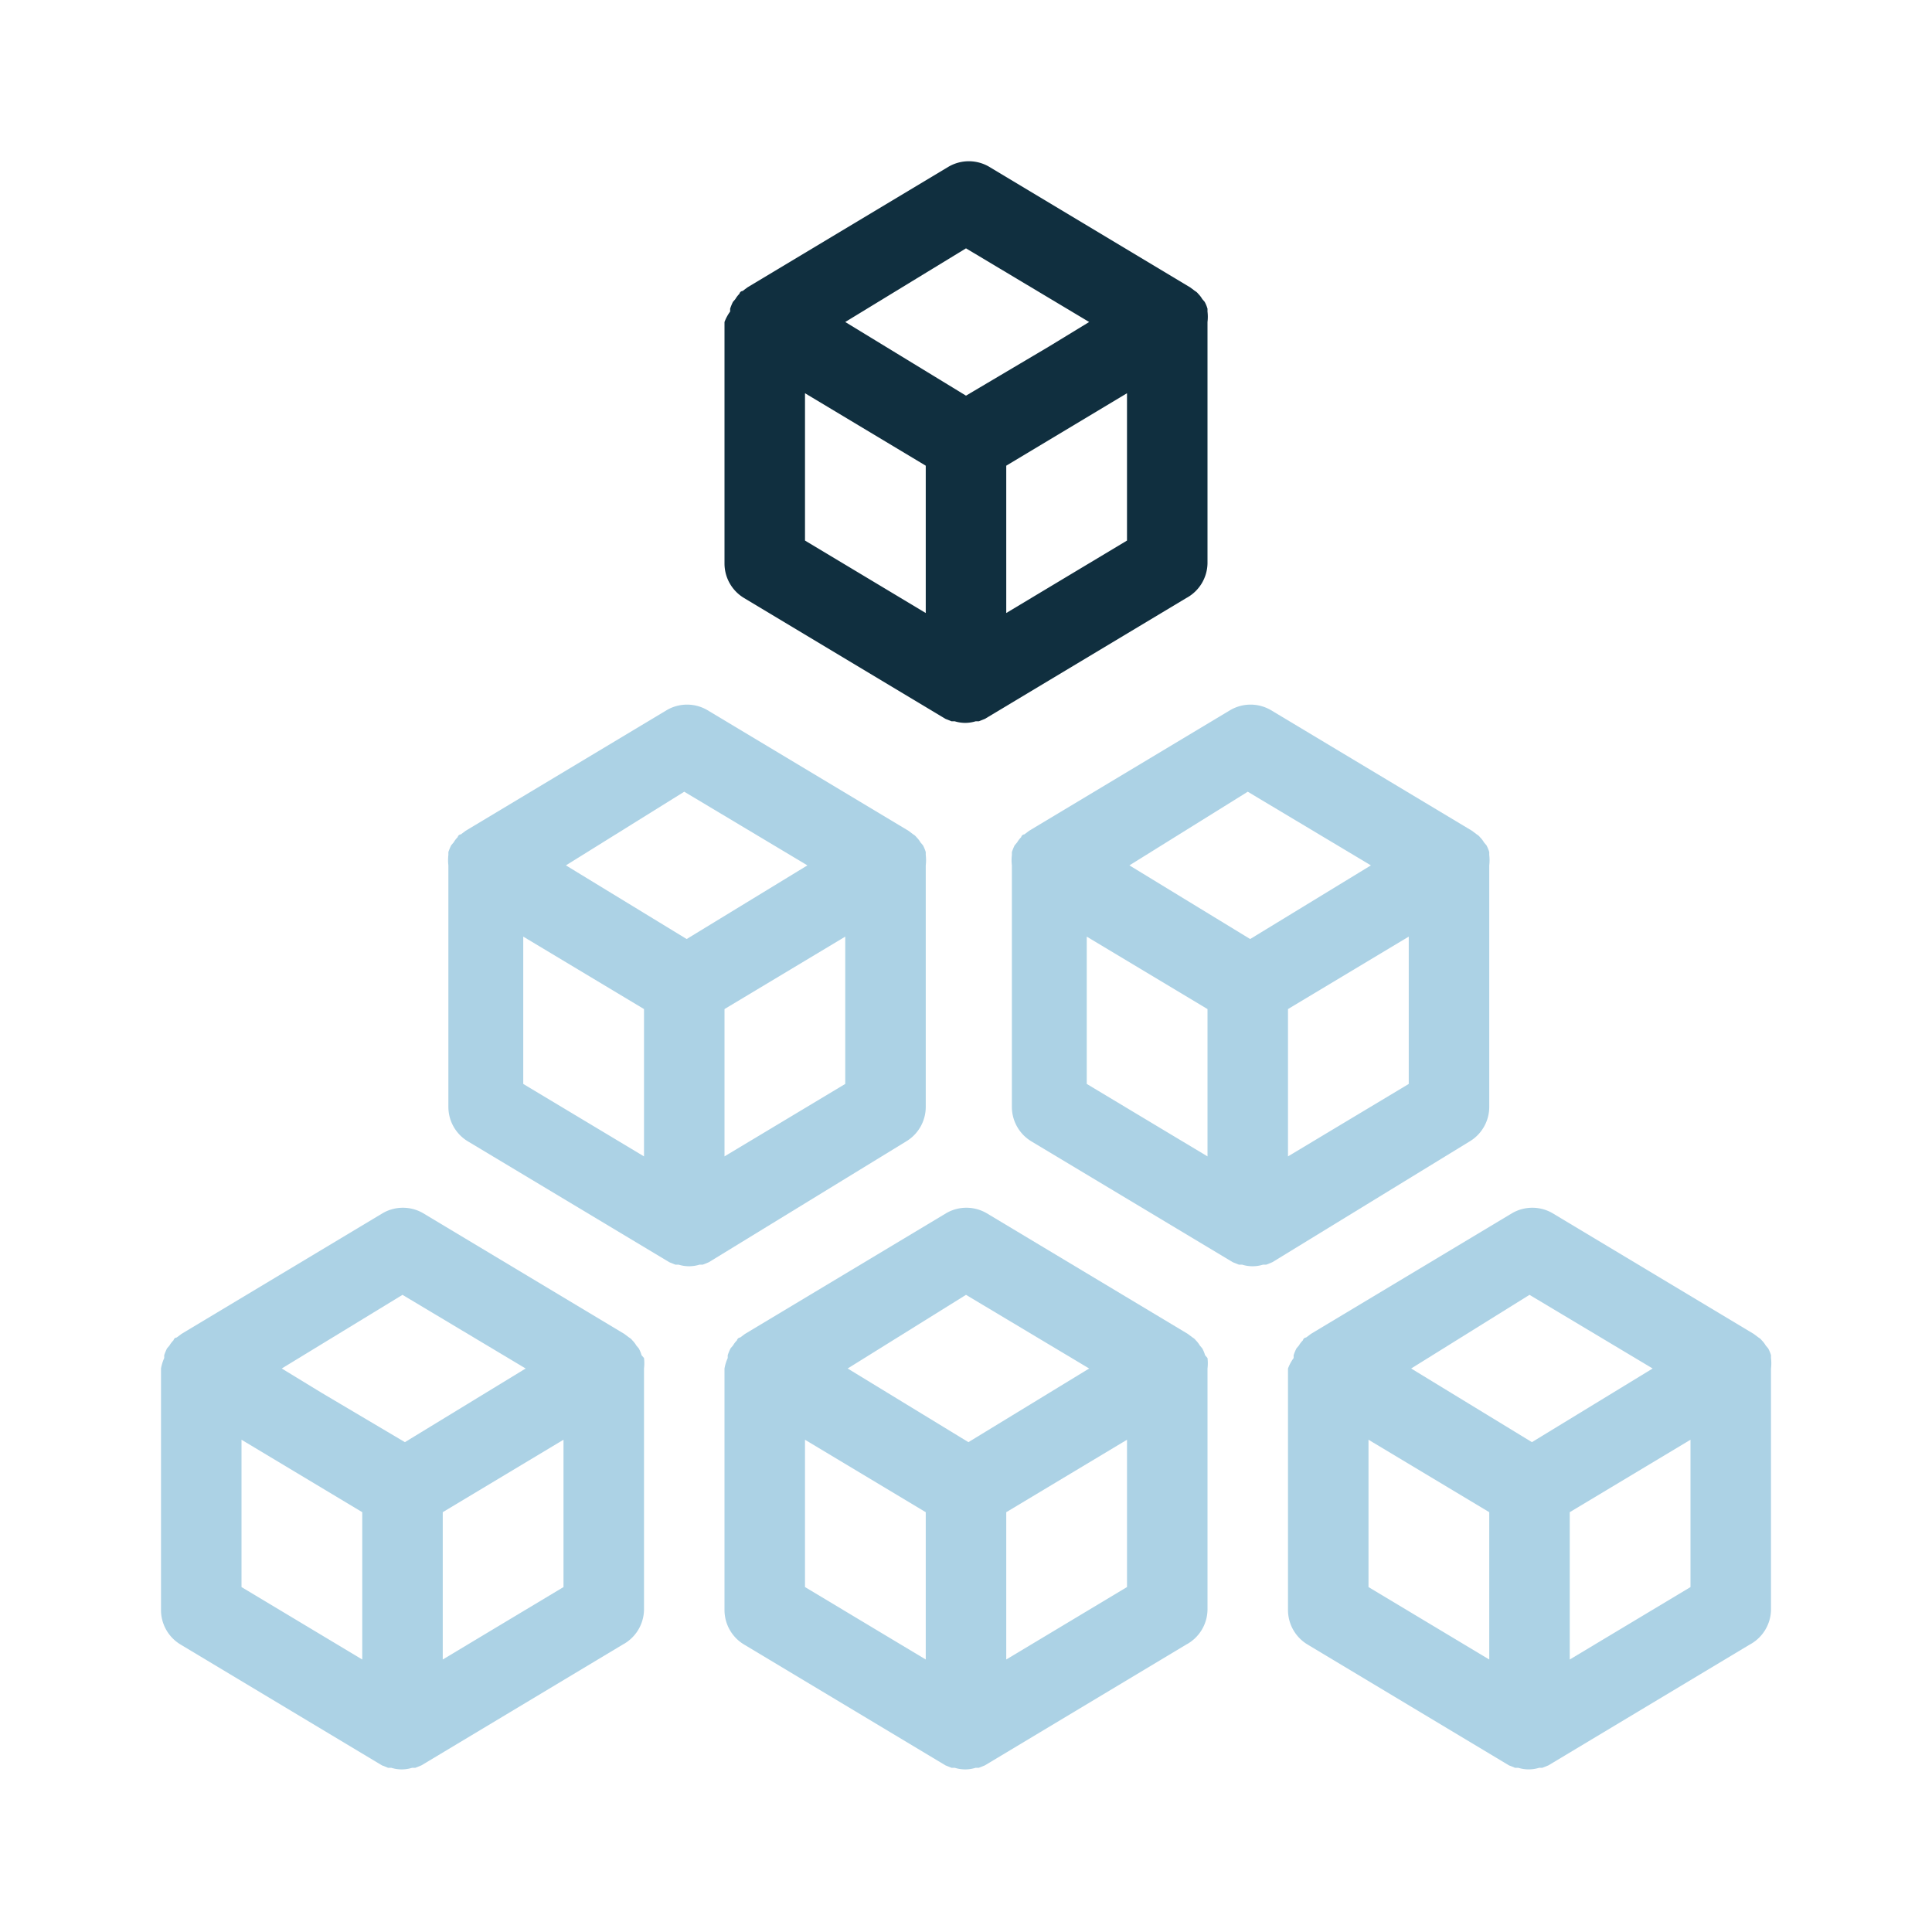
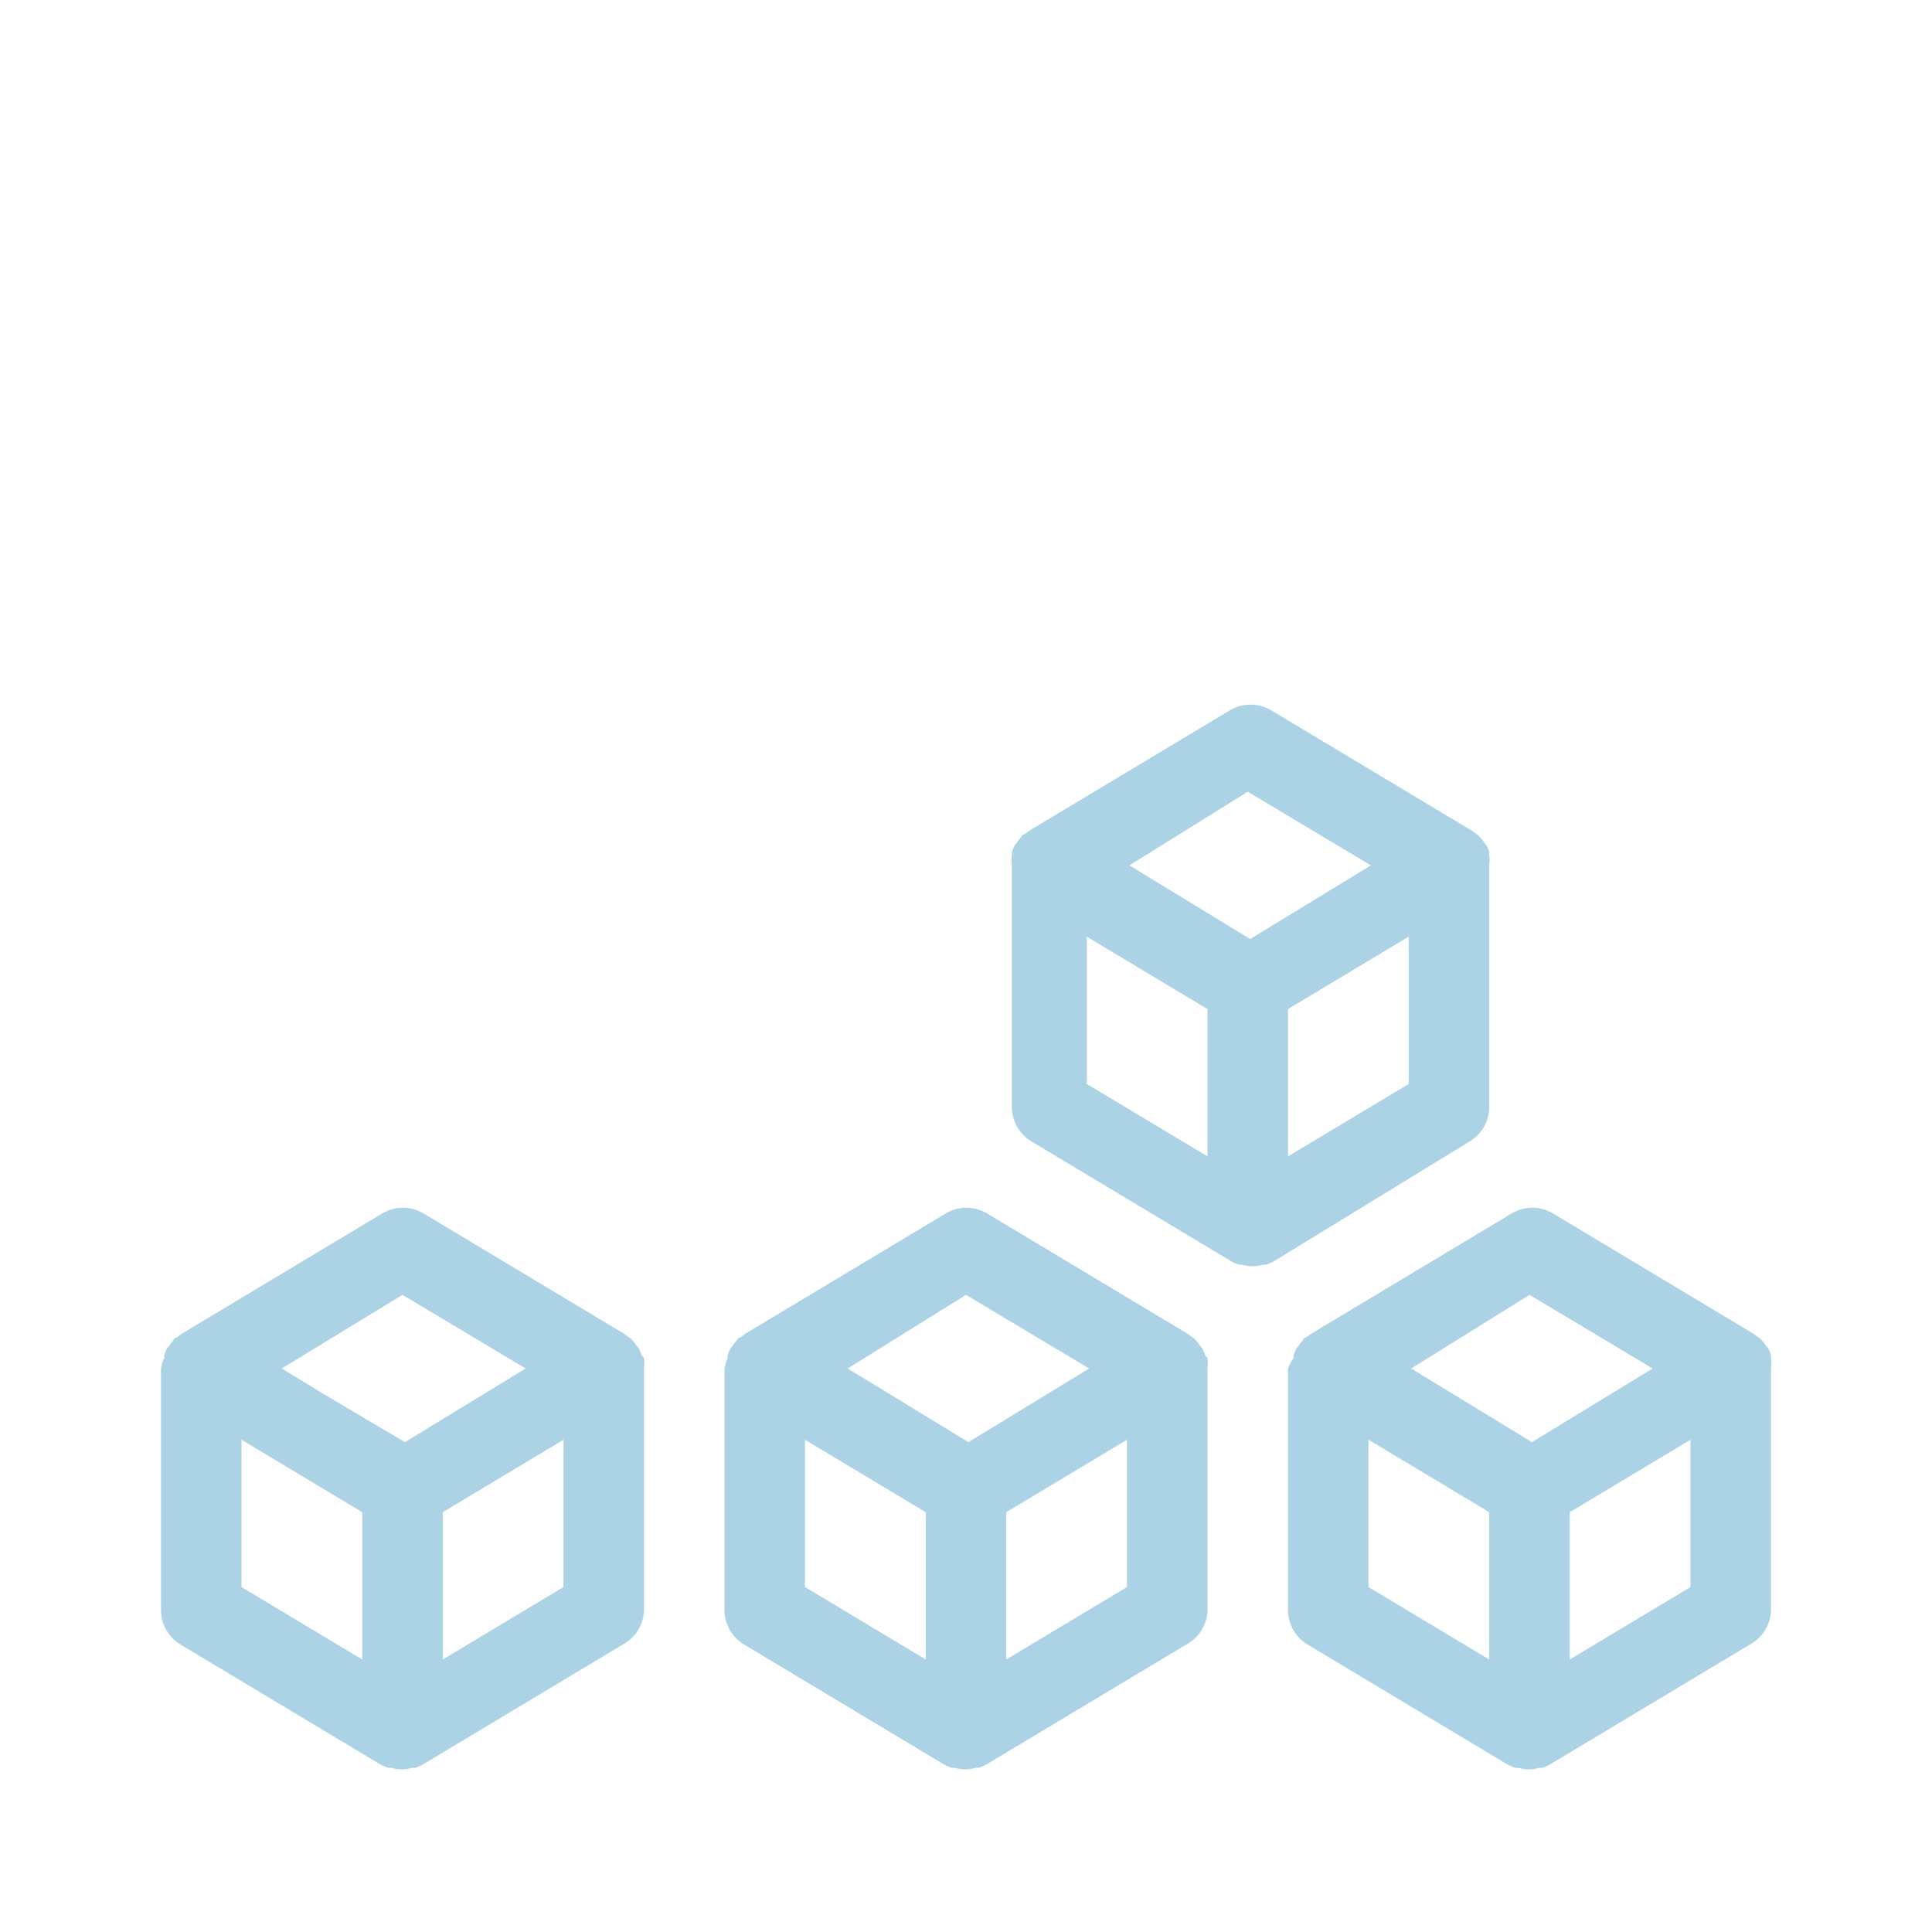
<svg xmlns="http://www.w3.org/2000/svg" viewBox="0 0 48 48">
  <defs>
    <style>.cls-1{fill:#acd2e5;}.cls-2{fill:#102f3f;}.cls-3{fill:none;}</style>
  </defs>
  <g id="Ebene_2" data-name="Ebene 2">
    <g id="Ebene_1-2" data-name="Ebene 1">
      <path class="cls-1" d="M15.94,33.67a.87.87,0,0,0-.07-.17l-.06-.07a.64.64,0,0,0-.1-.13.27.27,0,0,0-.08-.07l-.12-.09-5-3a1,1,0,0,0-1,0l-5,3-.12.09s-.06,0-.08.07a.64.64,0,0,0-.1.13l-.06.07a1.22,1.22,0,0,0-.07.17l0,.07A1.09,1.09,0,0,0,4,34v6a1,1,0,0,0,.49.86l5,3h0l.15.06s.05,0,.08,0a.86.86,0,0,0,.52,0s.05,0,.08,0l.15-.06h0l5-3A1,1,0,0,0,16,40V34a1.09,1.09,0,0,0,0-.26ZM10,32.17,13.06,34l-1,.61-2,1.22L8,34.61l-1-.61Zm-4,3.6,3,1.8v3.66l-3-1.8Zm8,3.66-3,1.8V37.57l3-1.8Z" />
-       <path class="cls-1" d="M22.51,28.36A1,1,0,0,0,23,27.5v-6a1.09,1.09,0,0,0,0-.26l0-.07a.87.87,0,0,0-.07-.17l-.06-.07a.64.64,0,0,0-.1-.13.27.27,0,0,0-.08-.07l-.12-.09-5-3a1,1,0,0,0-1,0l-5,3-.12.09s-.06,0-.08.07a.64.64,0,0,0-.1.13l-.06.07a1.22,1.22,0,0,0-.07.17l0,.07a1.09,1.09,0,0,0,0,.26v6a1,1,0,0,0,.49.86l5,3h0l.15.06s.05,0,.08,0a.87.87,0,0,0,.52,0s0,0,.08,0l.15-.06h0ZM21,26.93l-3,1.8V25.07l3-1.8Zm-4-7.26,3.06,1.83-1,.61-2,1.22-2-1.22-1-.61Zm-4,3.6,3,1.8v3.66l-3-1.8Z" />
-       <path class="cls-2" d="M18.49,14.86l5,3h0l.15.06s.05,0,.08,0a.87.87,0,0,0,.52,0s0,0,.08,0l.15-.06h0l5-3A1,1,0,0,0,30,14V8a1.09,1.09,0,0,0,0-.26l0-.07a.87.87,0,0,0-.07-.17l-.06-.07a.64.64,0,0,0-.1-.13.27.27,0,0,0-.08-.07l-.12-.09-5-3a1,1,0,0,0-1,0l-5,3-.12.09s-.06,0-.08.07a.64.64,0,0,0-.1.13l-.06.07a1.22,1.22,0,0,0-.07.17l0,.07A1.09,1.09,0,0,0,18,8v6A1,1,0,0,0,18.49,14.86ZM20,9.77l3,1.8v3.66l-3-1.8Zm8,3.66-3,1.8V11.57l3-1.8ZM24,6.17,27.06,8l-1,.61L24,9.83,22,8.61l-1-.61Z" />
      <path class="cls-1" d="M36.51,28.36A1,1,0,0,0,37,27.5v-6a1.09,1.09,0,0,0,0-.26l0-.07a.87.87,0,0,0-.07-.17l-.06-.07a.64.64,0,0,0-.1-.13.27.27,0,0,0-.08-.07l-.12-.09-5-3a1,1,0,0,0-1,0l-5,3-.12.09s-.06,0-.08.07a.64.64,0,0,0-.1.13l-.06.07a1.22,1.22,0,0,0-.07.17l0,.07a1.09,1.09,0,0,0,0,.26v6a1,1,0,0,0,.49.86l5,3h0l.15.06s.05,0,.08,0a.87.87,0,0,0,.52,0s0,0,.08,0l.15-.06h0ZM35,26.93l-3,1.8V25.07l3-1.8Zm-4-7.26,3.06,1.83-1,.61-2,1.22-2-1.22-1-.61Zm-4,3.6,3,1.8v3.66l-3-1.8Z" />
      <path class="cls-1" d="M29.94,33.67a.87.87,0,0,0-.07-.17l-.06-.07a.64.64,0,0,0-.1-.13.27.27,0,0,0-.08-.07l-.12-.09-5-3a1,1,0,0,0-1,0l-5,3-.12.09s-.06,0-.08.07a.64.64,0,0,0-.1.13l-.06.07a1.22,1.22,0,0,0-.07.17l0,.07A1.09,1.09,0,0,0,18,34v6a1,1,0,0,0,.49.86l5,3h0l.15.06s.05,0,.08,0a.86.86,0,0,0,.52,0s0,0,.08,0l.15-.06h0l5-3A1,1,0,0,0,30,40V34a1.09,1.09,0,0,0,0-.26ZM24,32.17,27.06,34l-1,.61-2,1.22-2-1.22-1-.61Zm-4,3.6,3,1.8v3.66l-3-1.8Zm8,3.66-3,1.8V37.57l3-1.8Z" />
      <path class="cls-1" d="M44,33.74l0-.07a.87.87,0,0,0-.07-.17l-.06-.07a.64.64,0,0,0-.1-.13.27.27,0,0,0-.08-.07l-.12-.09-5-3a1,1,0,0,0-1,0l-5,3-.12.09s-.06,0-.08.07a.64.64,0,0,0-.1.13l-.06.07a1.22,1.22,0,0,0-.07.17l0,.07A1.09,1.09,0,0,0,32,34v6a1,1,0,0,0,.49.86l5,3h0l.15.06s.05,0,.08,0a.87.87,0,0,0,.52,0s.05,0,.08,0l.15-.06h0l5-3A1,1,0,0,0,44,40V34A1.09,1.09,0,0,0,44,33.74Zm-6-1.57L41.06,34l-1,.61-2,1.22-2-1.22-1-.61Zm-4,3.6,3,1.8v3.66l-3-1.8Zm8,3.66-3,1.8V37.57l3-1.8Z" />
      <rect class="cls-3" width="48" height="48" />
    </g>
  </g>
</svg>